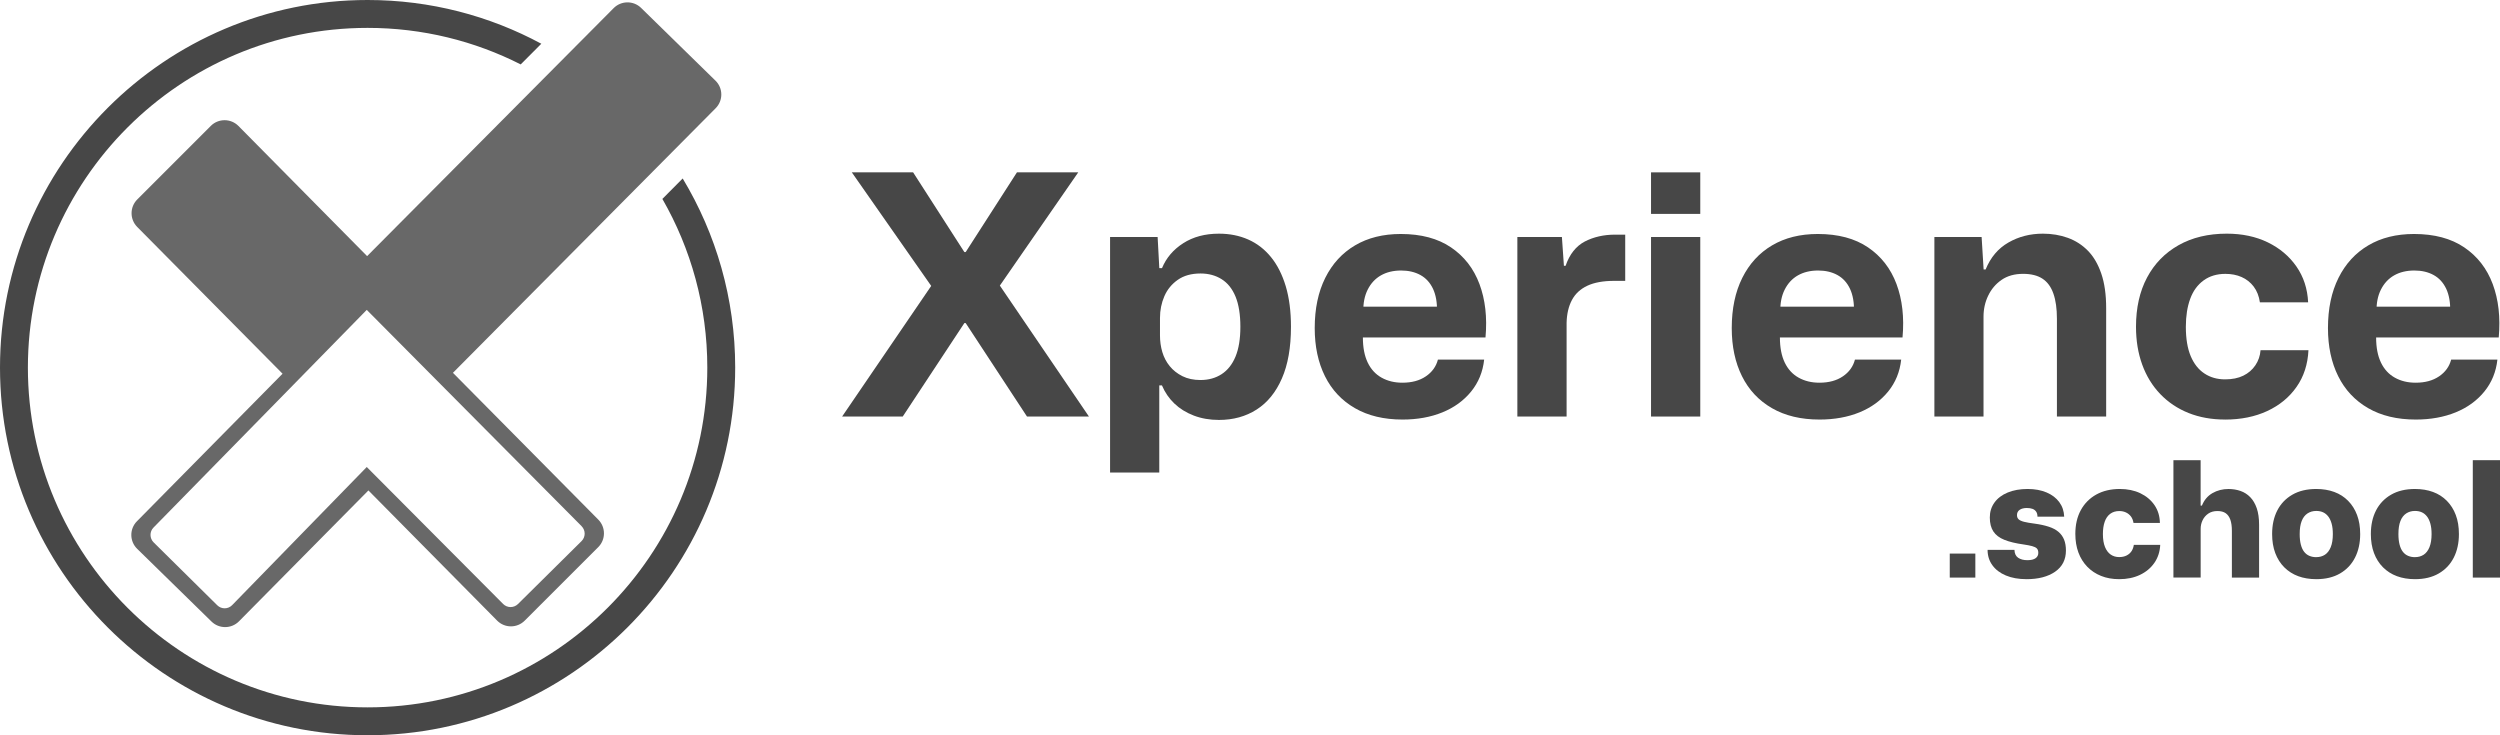
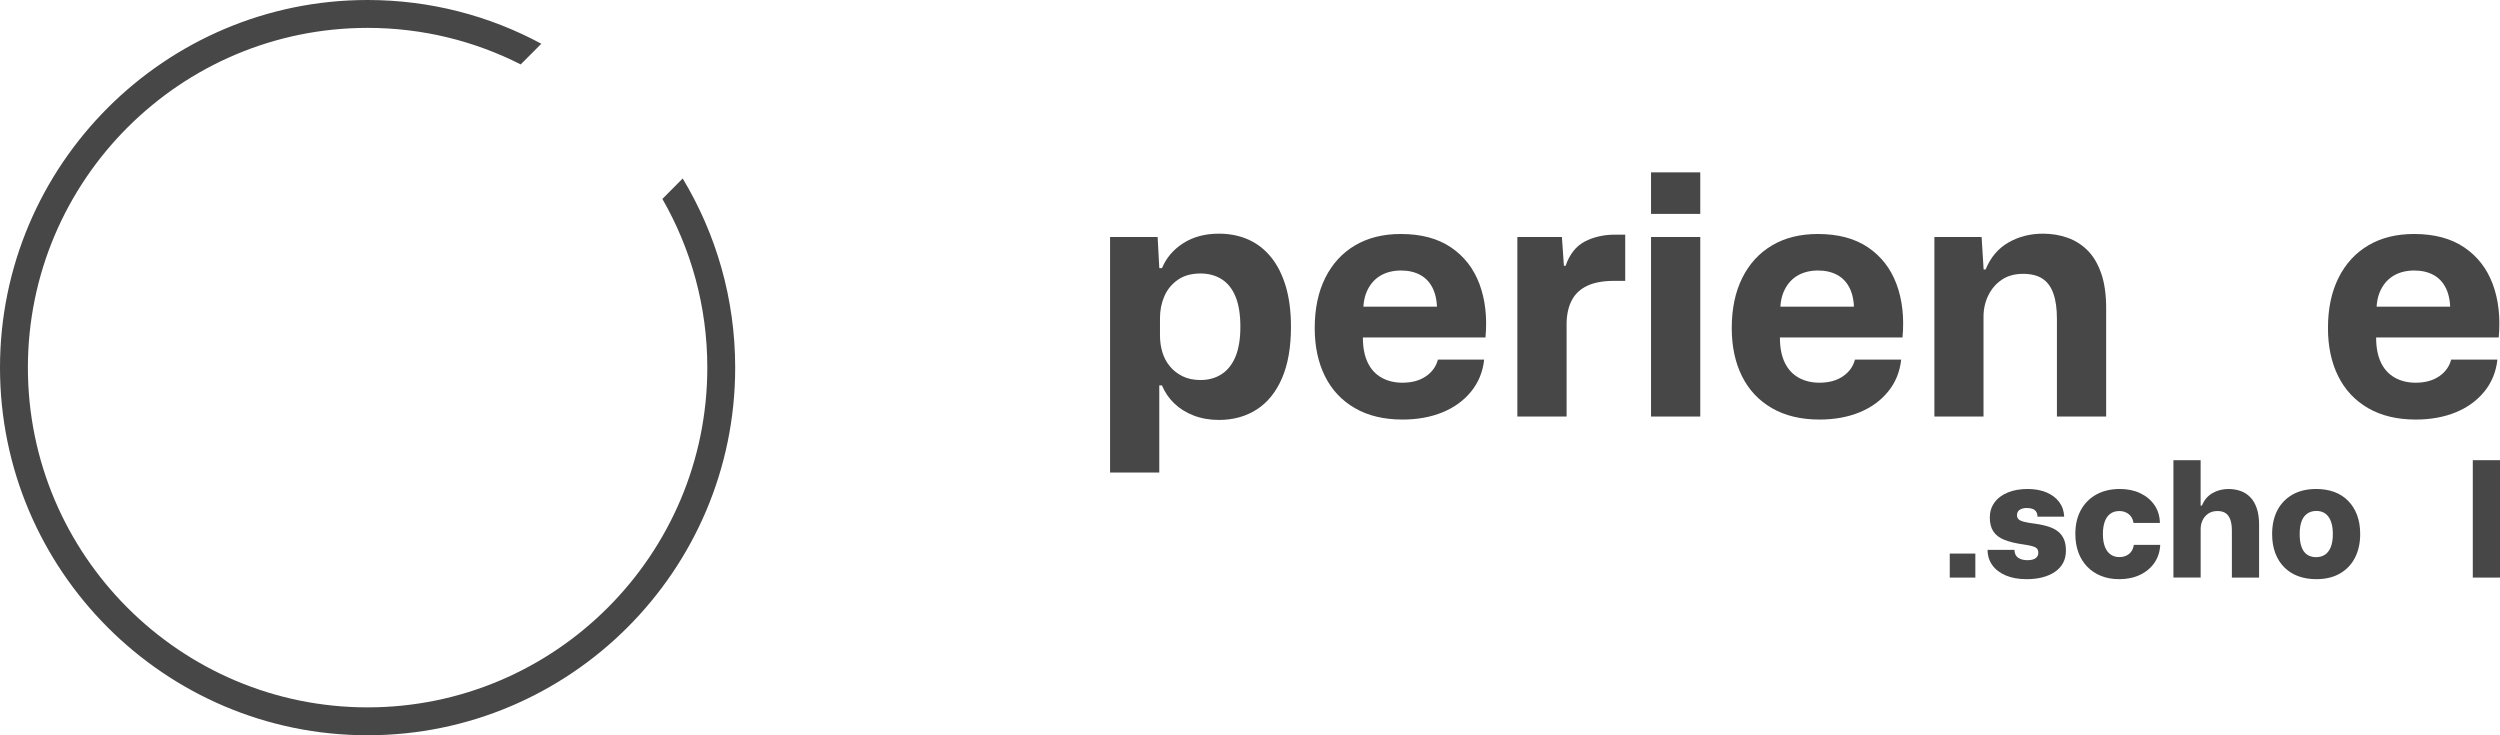
<svg xmlns="http://www.w3.org/2000/svg" id="Layer_2" data-name="Layer 2" viewBox="0 0 772.79 227.27">
  <defs>
    <style>
      .cls-1 {
        fill: #686868;
      }

      .cls-2 {
        fill: #474747;
      }
    </style>
  </defs>
  <g id="Layer_1-2" data-name="Layer 1">
    <g>
      <g>
        <path class="cls-2" d="M227.26,113.64c0,62.66-50.97,113.64-113.64,113.64S0,176.3,0,113.64,50.97,0,113.62,0c19.42,0,37.71,4.9,53.71,13.52l-6.37,6.39c-14.23-7.22-30.32-11.29-47.34-11.29C55.72,8.62,8.62,55.73,8.62,113.64s47.1,105.02,105,105.02,105.02-47.1,105.02-105.02c0-18.96-5.05-36.77-13.89-52.15l6.28-6.32c10.3,17.1,16.23,37.11,16.23,58.47Z" />
-         <path class="cls-1" d="M221.14,24.91l-22.97-22.47c-2.37-2.31-6.17-2.27-8.5.09l-76.19,76.64-39.77-40.23c-2.35-2.37-6.2-2.38-8.55-.02l-22.73,22.73c-2.34,2.35-2.35,6.14-.02,8.5l44.93,45.37-45.01,45.61c-2.35,2.37-2.31,6.21.09,8.54l22.96,22.46c2.37,2.32,6.17,2.28,8.5-.08l40-40.45,39.78,40.23c2.35,2.38,6.17,2.38,8.53.02l22.74-22.73c2.34-2.34,2.35-6.14.01-8.5l-44.93-45.38,81.22-81.8c2.35-2.37,2.31-6.21-.08-8.53ZM179.79,162.67c1.26,1.27,1.25,3.32-.01,4.58l-19.67,19.47c-1.27,1.25-3.32,1.25-4.58-.02l-42.16-42.34-41.63,42.72c-1.25,1.27-3.3,1.28-4.57.03l-19.68-19.45c-1.27-1.26-1.29-3.32-.03-4.59l43.25-44.14,22.66-23.14,22.99,23.15,43.44,43.73Z" />
      </g>
      <g>
-         <path class="cls-2" d="M260.31,128.76l27.54-40.38-24.54-35.1h18.95l15.84,24.64h.41l15.84-24.64h18.95l-24.23,35,27.54,40.48h-19.15l-18.95-28.89h-.41l-19.05,28.89h-18.74Z" />
        <path class="cls-2" d="M343.14,146.05v-72.79h14.7l.52,9.63h.83c1.31-3.17,3.5-5.75,6.57-7.71,3.07-1.97,6.75-2.95,11.03-2.95,3.31,0,6.33.6,9.06,1.81,2.73,1.21,5.07,3.02,7.04,5.44,1.97,2.42,3.48,5.42,4.56,9.01,1.07,3.59,1.61,7.77,1.61,12.53,0,6.35-.93,11.67-2.8,15.95-1.86,4.28-4.47,7.49-7.82,9.63-3.35,2.14-7.23,3.21-11.65,3.21-2.83,0-5.42-.45-7.77-1.35-2.35-.9-4.35-2.14-6.01-3.73-1.66-1.59-2.93-3.45-3.83-5.59h-.83v26.92h-15.22ZM371.1,117.47c2.48,0,4.66-.6,6.52-1.81,1.86-1.21,3.3-3.02,4.3-5.44,1-2.42,1.5-5.49,1.5-9.22s-.5-6.9-1.5-9.32c-1-2.42-2.43-4.21-4.3-5.38-1.86-1.17-4.04-1.76-6.52-1.76-2.83,0-5.18.66-7.04,1.97-1.86,1.31-3.25,3-4.14,5.07-.9,2.07-1.35,4.31-1.35,6.73v5.38c0,1.8.24,3.5.72,5.13.48,1.62,1.24,3.07,2.28,4.35,1.04,1.28,2.35,2.31,3.93,3.11,1.59.79,3.45,1.19,5.59,1.19Z" />
        <path class="cls-2" d="M433.53,129.69c-5.73,0-10.63-1.17-14.7-3.52-4.07-2.35-7.16-5.64-9.27-9.89-2.11-4.24-3.16-9.2-3.16-14.86,0-6.01,1.09-11.18,3.26-15.53,2.17-4.35,5.24-7.7,9.21-10.04,3.97-2.35,8.68-3.52,14.13-3.52,6.28,0,11.46,1.38,15.53,4.14,4.07,2.76,7.01,6.54,8.8,11.34,1.79,4.8,2.42,10.3,1.86,16.51h-37.9c0,3.11.5,5.69,1.5,7.77,1,2.07,2.43,3.62,4.3,4.66,1.86,1.04,4,1.55,6.42,1.55,2.9,0,5.31-.65,7.25-1.97,1.93-1.31,3.17-3.04,3.73-5.18h14.29c-.41,3.8-1.76,7.09-4.04,9.89-2.28,2.8-5.23,4.94-8.85,6.42s-7.75,2.23-12.37,2.23ZM421.42,96.35l-1.45-1.55h25.68l-1.45,1.55c.07-2.83-.35-5.19-1.24-7.09-.9-1.9-2.19-3.31-3.88-4.24-1.69-.93-3.68-1.4-5.95-1.4-2.42,0-4.5.5-6.26,1.5-1.76,1-3.12,2.47-4.09,4.4-.97,1.93-1.42,4.21-1.35,6.83Z" />
        <path class="cls-2" d="M469.04,128.76v-55.5h13.77l.62,8.9h.52c1.24-3.59,3.23-6.09,5.95-7.51,2.73-1.41,5.85-2.12,9.37-2.12h3.11v14.29h-3.42c-3.38,0-6.14.5-8.28,1.5-2.14,1-3.73,2.47-4.76,4.4-1.04,1.93-1.59,4.28-1.66,7.04v28.99h-15.22Z" />
        <path class="cls-2" d="M510.36,66.12v-12.84h15.22v12.84h-15.22ZM510.36,128.76v-55.5h15.22v55.5h-15.22Z" />
        <path class="cls-2" d="M562.44,129.69c-5.73,0-10.63-1.17-14.7-3.52-4.07-2.35-7.16-5.64-9.27-9.89-2.11-4.24-3.16-9.2-3.16-14.86,0-6.01,1.09-11.18,3.26-15.53,2.17-4.35,5.24-7.7,9.21-10.04,3.97-2.35,8.68-3.52,14.13-3.52,6.28,0,11.46,1.38,15.53,4.14,4.07,2.76,7.01,6.54,8.8,11.34,1.79,4.8,2.42,10.3,1.86,16.51h-37.9c0,3.11.5,5.69,1.5,7.77,1,2.07,2.43,3.62,4.3,4.66,1.86,1.04,4,1.55,6.42,1.55,2.9,0,5.31-.65,7.25-1.97,1.93-1.31,3.17-3.04,3.73-5.18h14.29c-.41,3.8-1.76,7.09-4.04,9.89-2.28,2.8-5.23,4.94-8.85,6.42-3.62,1.48-7.75,2.23-12.37,2.23ZM550.32,96.35l-1.45-1.55h25.68l-1.45,1.55c.07-2.83-.35-5.19-1.24-7.09-.9-1.9-2.19-3.31-3.88-4.24-1.69-.93-3.68-1.4-5.95-1.4-2.42,0-4.5.5-6.26,1.5-1.76,1-3.12,2.47-4.09,4.4-.97,1.93-1.42,4.21-1.35,6.83Z" />
        <path class="cls-2" d="M597.95,128.76v-55.5h14.6l.62,10.04h.62c1.52-3.73,3.86-6.51,7.04-8.33,3.17-1.83,6.73-2.74,10.66-2.74,2.76,0,5.33.43,7.71,1.29,2.38.86,4.45,2.19,6.21,3.99,1.76,1.8,3.14,4.16,4.14,7.09,1,2.93,1.5,6.47,1.5,10.61v33.55h-15.22v-30.23c0-3.11-.36-5.69-1.09-7.77-.72-2.07-1.85-3.61-3.37-4.61-1.52-1-3.52-1.5-6.01-1.5-2.62,0-4.83.62-6.63,1.86-1.8,1.24-3.18,2.87-4.14,4.87-.97,2-1.45,4.18-1.45,6.52v30.85h-15.22Z" />
-         <path class="cls-2" d="M687.82,129.69c-4.14,0-7.9-.67-11.29-2.02-3.38-1.35-6.3-3.3-8.75-5.85-2.45-2.55-4.31-5.59-5.59-9.11-1.28-3.52-1.92-7.42-1.92-11.7,0-5.87,1.14-10.94,3.42-15.22,2.28-4.28,5.52-7.61,9.73-9.99,4.21-2.38,9.18-3.57,14.91-3.57,4.76,0,8.99.9,12.68,2.69,3.69,1.8,6.64,4.28,8.85,7.46,2.21,3.18,3.42,6.87,3.62,11.08h-14.91c-.28-1.93-.92-3.55-1.92-4.87-1-1.31-2.24-2.29-3.73-2.95-1.49-.66-3.16-.98-5.02-.98-2.62,0-4.87.67-6.73,2.02-1.86,1.35-3.25,3.25-4.14,5.69-.9,2.45-1.35,5.33-1.35,8.65,0,3.66.5,6.68,1.5,9.06,1,2.38,2.42,4.18,4.25,5.38,1.83,1.21,3.95,1.81,6.37,1.81,2.21,0,4.09-.38,5.64-1.14,1.55-.76,2.8-1.83,3.73-3.21.93-1.38,1.47-2.93,1.6-4.66h14.81c-.21,4.35-1.43,8.13-3.68,11.34-2.24,3.21-5.26,5.69-9.06,7.46-3.8,1.76-8.15,2.64-13.05,2.64Z" />
        <path class="cls-2" d="M746.74,129.69c-5.73,0-10.63-1.17-14.7-3.52-4.07-2.35-7.16-5.64-9.27-9.89-2.11-4.24-3.16-9.2-3.16-14.86,0-6.01,1.09-11.18,3.26-15.53,2.17-4.35,5.24-7.7,9.21-10.04,3.97-2.35,8.68-3.52,14.13-3.52,6.28,0,11.46,1.38,15.53,4.14,4.07,2.76,7.01,6.54,8.8,11.34,1.79,4.8,2.42,10.3,1.86,16.51h-37.9c0,3.11.5,5.69,1.5,7.77,1,2.07,2.43,3.62,4.3,4.66,1.86,1.04,4,1.55,6.42,1.55,2.9,0,5.31-.65,7.25-1.97,1.93-1.31,3.17-3.04,3.73-5.18h14.29c-.41,3.8-1.76,7.09-4.04,9.89-2.28,2.8-5.23,4.94-8.85,6.42s-7.75,2.23-12.37,2.23ZM734.62,96.35l-1.45-1.55h25.68l-1.45,1.55c.07-2.83-.35-5.19-1.24-7.09-.9-1.9-2.19-3.31-3.88-4.24-1.69-.93-3.68-1.4-5.95-1.4-2.42,0-4.5.5-6.26,1.5-1.76,1-3.12,2.47-4.09,4.4-.97,1.93-1.42,4.21-1.35,6.83Z" />
-         <path class="cls-2" d="M602.7,178.54v-7.42h7.91v7.42h-7.91Z" />
+         <path class="cls-2" d="M602.7,178.54v-7.42h7.91v7.42Z" />
        <path class="cls-2" d="M626.44,179.03c-2.46,0-4.59-.38-6.4-1.14-1.81-.76-3.2-1.82-4.18-3.19-.98-1.36-1.47-2.94-1.47-4.73h8.31c.03,1.13.41,1.94,1.14,2.44.73.5,1.68.75,2.84.75s1.97-.2,2.54-.6c.56-.4.85-.95.85-1.64,0-.63-.15-1.09-.45-1.39-.3-.3-.79-.54-1.47-.72-.68-.18-1.59-.36-2.71-.52-2.36-.33-4.31-.8-5.85-1.42-1.54-.61-2.68-1.48-3.41-2.59-.73-1.11-1.1-2.55-1.1-4.31s.48-3.3,1.44-4.63c.96-1.33,2.32-2.36,4.08-3.09,1.76-.73,3.82-1.1,6.17-1.1,2.22,0,4.17.36,5.85,1.07,1.68.71,2.99,1.71,3.93,2.99.95,1.28,1.45,2.78,1.52,4.5h-8.26c0-.63-.13-1.15-.4-1.54-.27-.4-.64-.69-1.12-.87-.48-.18-1.07-.27-1.77-.27-.93,0-1.67.19-2.22.57-.55.38-.82.92-.82,1.62,0,.57.17,1,.52,1.32.35.32.92.57,1.72.77.8.2,1.86.38,3.19.55,1.69.23,3.15.55,4.38.95,1.23.4,2.23.93,3.01,1.59.78.66,1.36,1.47,1.74,2.41.38.95.57,2.07.57,3.36,0,2.82-1.11,5-3.34,6.55-2.22,1.54-5.18,2.31-8.86,2.31Z" />
        <path class="cls-2" d="M655.07,179.03c-2.06,0-3.92-.33-5.58-1-1.66-.66-3.09-1.61-4.28-2.84-1.19-1.23-2.11-2.7-2.74-4.4-.63-1.71-.95-3.63-.95-5.75,0-2.82.56-5.27,1.69-7.34,1.13-2.07,2.72-3.68,4.78-4.83,2.06-1.14,4.48-1.72,7.27-1.72,2.39,0,4.5.44,6.35,1.32,1.84.88,3.3,2.11,4.38,3.68,1.08,1.58,1.63,3.41,1.67,5.5h-8.16c-.13-.83-.41-1.51-.82-2.04-.42-.53-.93-.94-1.54-1.22-.61-.28-1.29-.42-2.02-.42-1.13,0-2.07.29-2.84.87-.76.58-1.33,1.4-1.69,2.46-.37,1.06-.55,2.32-.55,3.78,0,1.63.22,2.96.65,4.01.43,1.05,1.02,1.82,1.77,2.34.75.51,1.62.77,2.61.77.9,0,1.67-.17,2.31-.5.65-.33,1.15-.78,1.52-1.34.36-.56.6-1.21.7-1.94h8.16c-.1,2.12-.71,3.98-1.82,5.58-1.11,1.59-2.6,2.83-4.46,3.71-1.86.88-4,1.32-6.42,1.32Z" />
        <path class="cls-2" d="M671.84,178.54v-36.29h8.41v14.04h.4c.7-1.73,1.78-3.01,3.26-3.86,1.48-.85,3.13-1.27,4.95-1.27,1.33,0,2.56.2,3.71.6,1.15.4,2.15,1.04,3.01,1.92.86.88,1.53,2.02,2.02,3.43.48,1.41.72,3.11.72,5.1v16.33h-8.41v-14.49c0-1.36-.16-2.49-.47-3.39-.32-.9-.8-1.57-1.44-2.02-.65-.45-1.5-.67-2.56-.67-1.13,0-2.07.27-2.84.8-.76.53-1.34,1.21-1.74,2.04-.4.83-.6,1.71-.6,2.64v15.08h-8.41Z" />
        <path class="cls-2" d="M715.99,179.03c-2.06,0-3.92-.31-5.57-.92-1.66-.61-3.09-1.53-4.31-2.74-1.21-1.21-2.14-2.68-2.79-4.41-.65-1.73-.97-3.68-.97-5.87,0-2.79.53-5.22,1.59-7.29,1.06-2.07,2.61-3.7,4.65-4.88,2.04-1.18,4.51-1.77,7.39-1.77,2.06,0,3.92.31,5.58.92,1.66.61,3.09,1.53,4.28,2.74,1.19,1.21,2.12,2.67,2.76,4.38.65,1.71.97,3.68.97,5.9,0,2.75-.53,5.18-1.59,7.27-1.06,2.09-2.61,3.73-4.63,4.9-2.02,1.18-4.48,1.77-7.37,1.77ZM715.99,172.22c1.03,0,1.92-.25,2.69-.75.76-.5,1.36-1.28,1.79-2.34.43-1.06.65-2.41.65-4.03,0-1.23-.12-2.3-.37-3.21-.25-.91-.6-1.66-1.05-2.24-.45-.58-.98-1.01-1.59-1.29-.61-.28-1.32-.42-2.12-.42-1.03,0-1.93.26-2.71.77-.78.52-1.38,1.29-1.79,2.34-.42,1.05-.62,2.4-.62,4.06,0,1.23.12,2.3.35,3.21.23.91.57,1.66,1.02,2.24.45.58,1,1,1.64,1.27.65.27,1.35.4,2.12.4Z" />
-         <path class="cls-2" d="M746.51,179.03c-2.06,0-3.92-.31-5.57-.92-1.66-.61-3.09-1.53-4.31-2.74-1.21-1.21-2.14-2.68-2.79-4.41-.65-1.73-.97-3.68-.97-5.87,0-2.79.53-5.22,1.59-7.29,1.06-2.07,2.61-3.7,4.65-4.88,2.04-1.18,4.51-1.77,7.39-1.77,2.06,0,3.92.31,5.58.92,1.66.61,3.09,1.53,4.28,2.74,1.19,1.21,2.12,2.67,2.76,4.38.65,1.71.97,3.68.97,5.9,0,2.75-.53,5.18-1.59,7.27-1.06,2.09-2.61,3.73-4.63,4.9-2.02,1.18-4.48,1.77-7.37,1.77ZM746.51,172.22c1.03,0,1.92-.25,2.69-.75.76-.5,1.36-1.28,1.79-2.34.43-1.06.65-2.41.65-4.03,0-1.23-.12-2.3-.37-3.21-.25-.91-.6-1.66-1.05-2.24-.45-.58-.98-1.01-1.59-1.29-.61-.28-1.32-.42-2.12-.42-1.03,0-1.93.26-2.71.77-.78.52-1.38,1.29-1.79,2.34-.42,1.05-.62,2.4-.62,4.06,0,1.23.12,2.3.35,3.21.23.91.57,1.66,1.02,2.24.45.58,1,1,1.64,1.27.65.27,1.35.4,2.12.4Z" />
        <path class="cls-2" d="M764.38,178.54v-36.29h8.41v36.29h-8.41Z" />
      </g>
    </g>
  </g>
</svg>